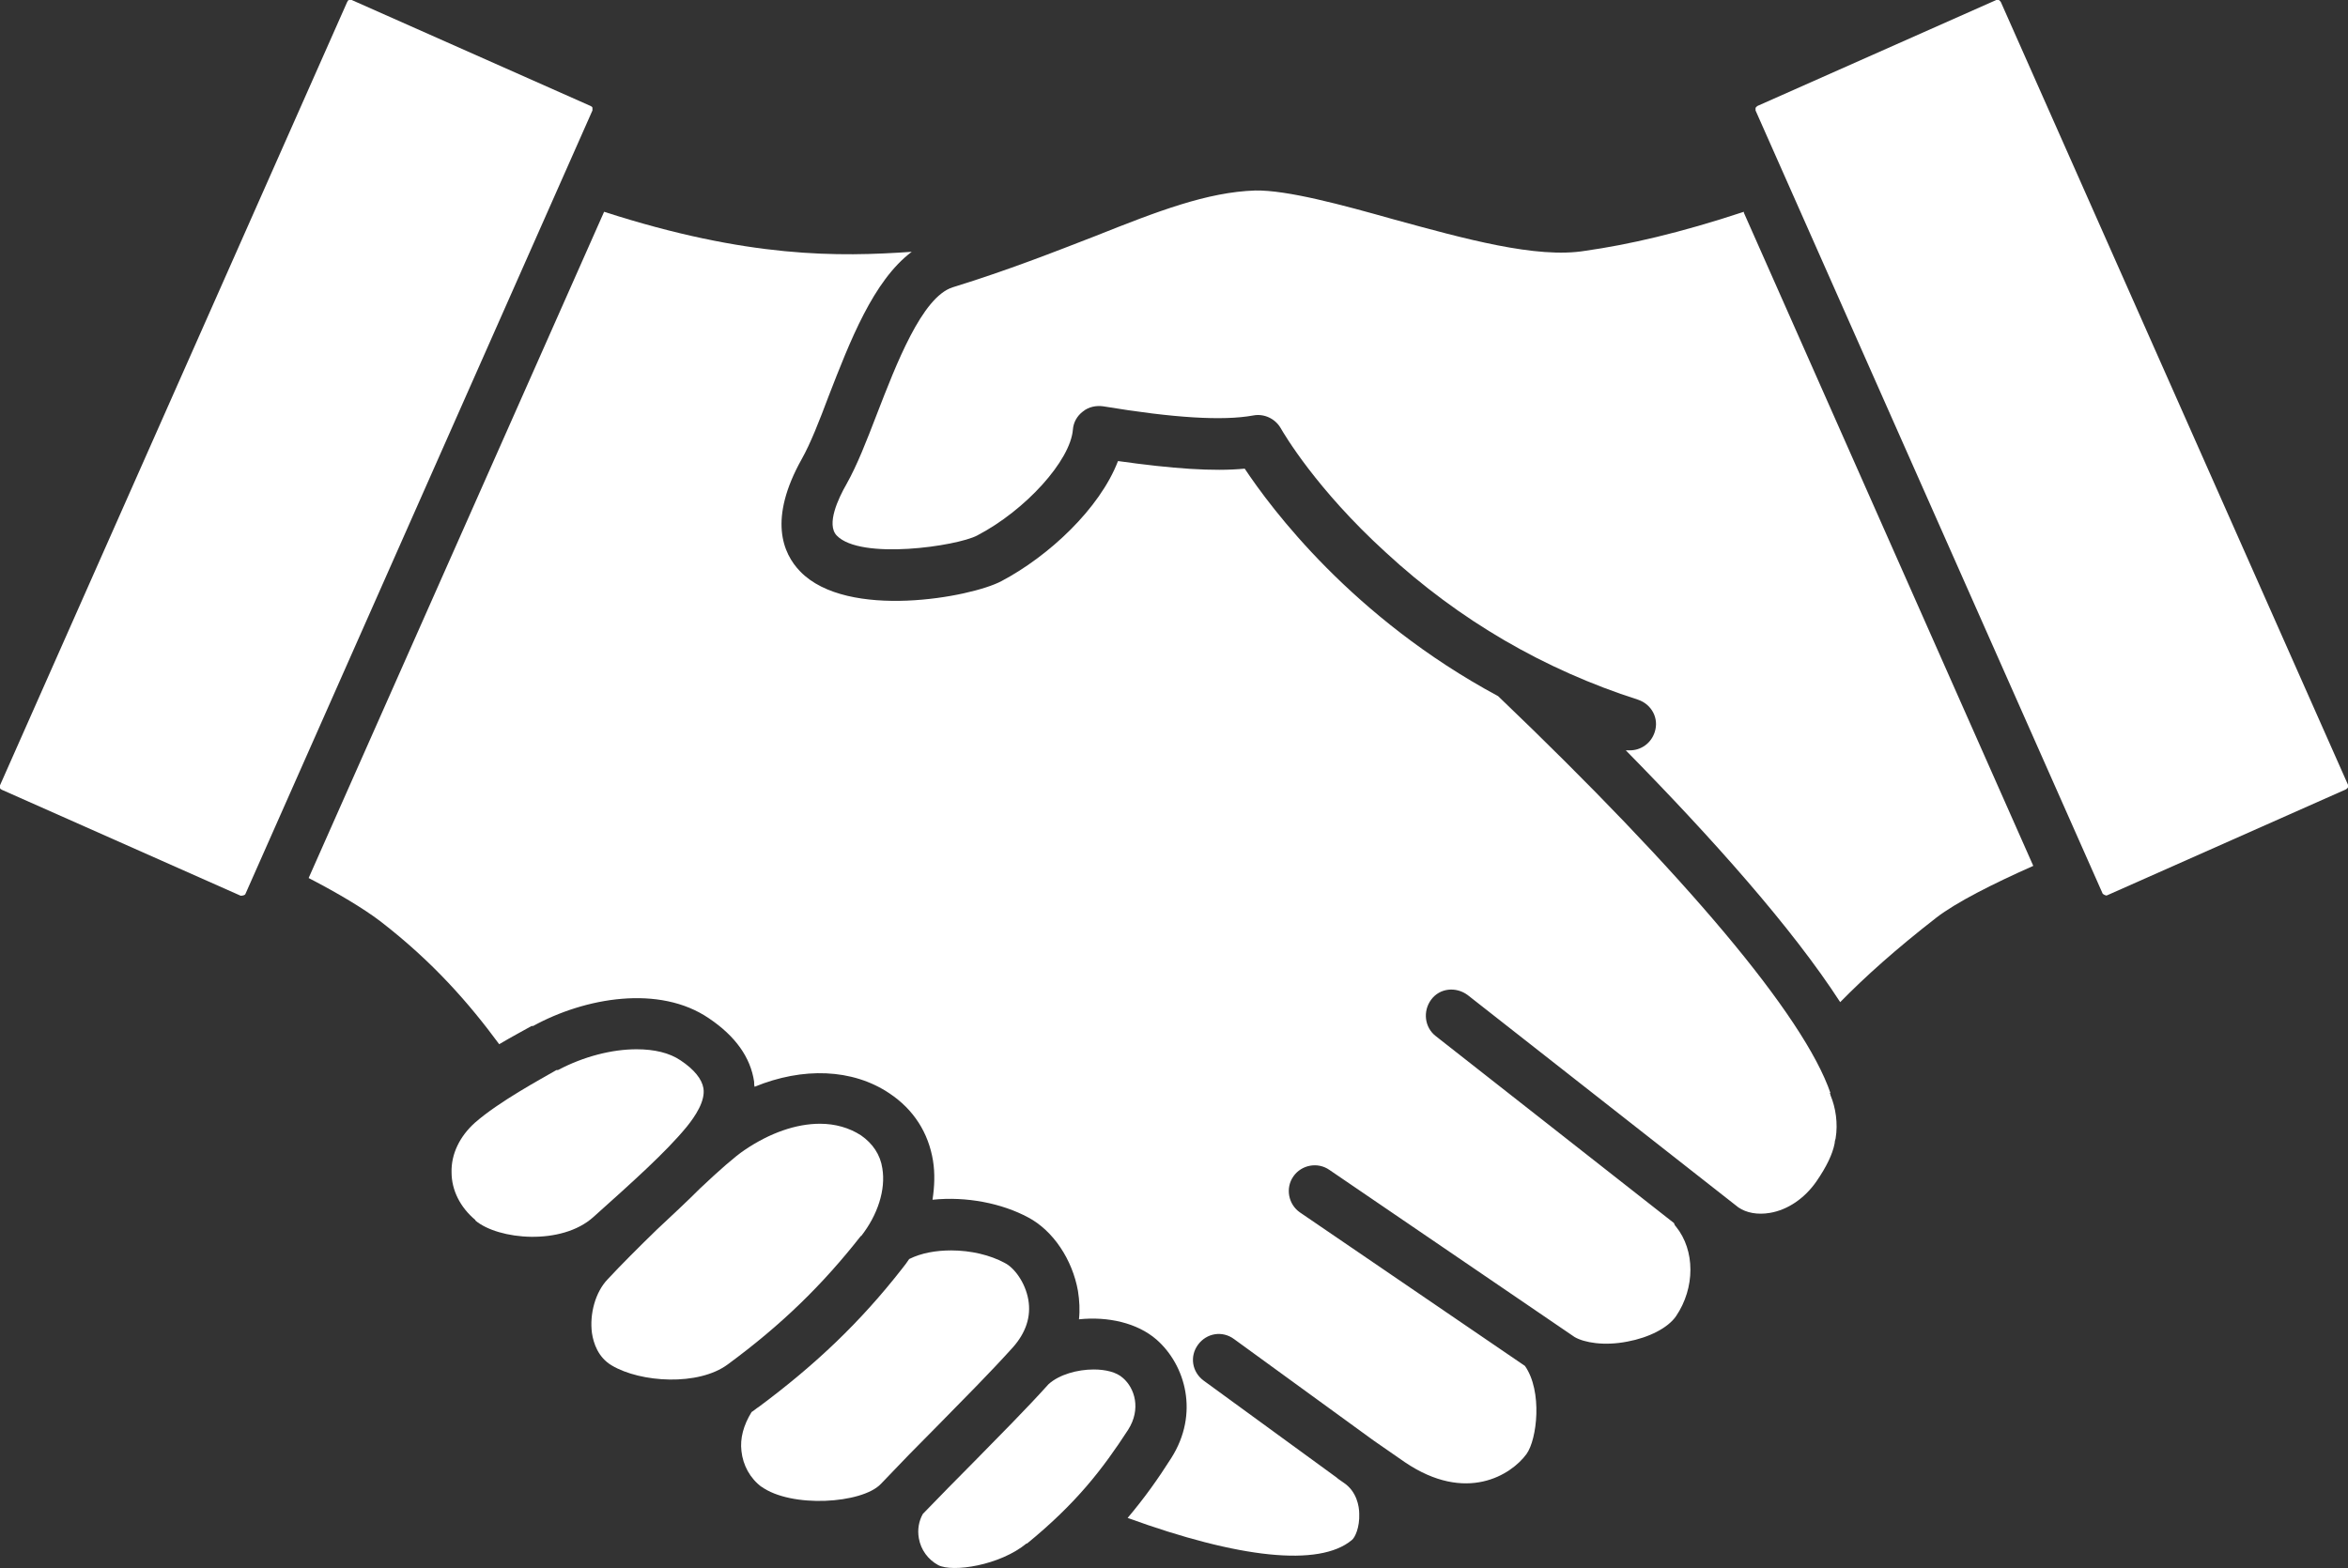
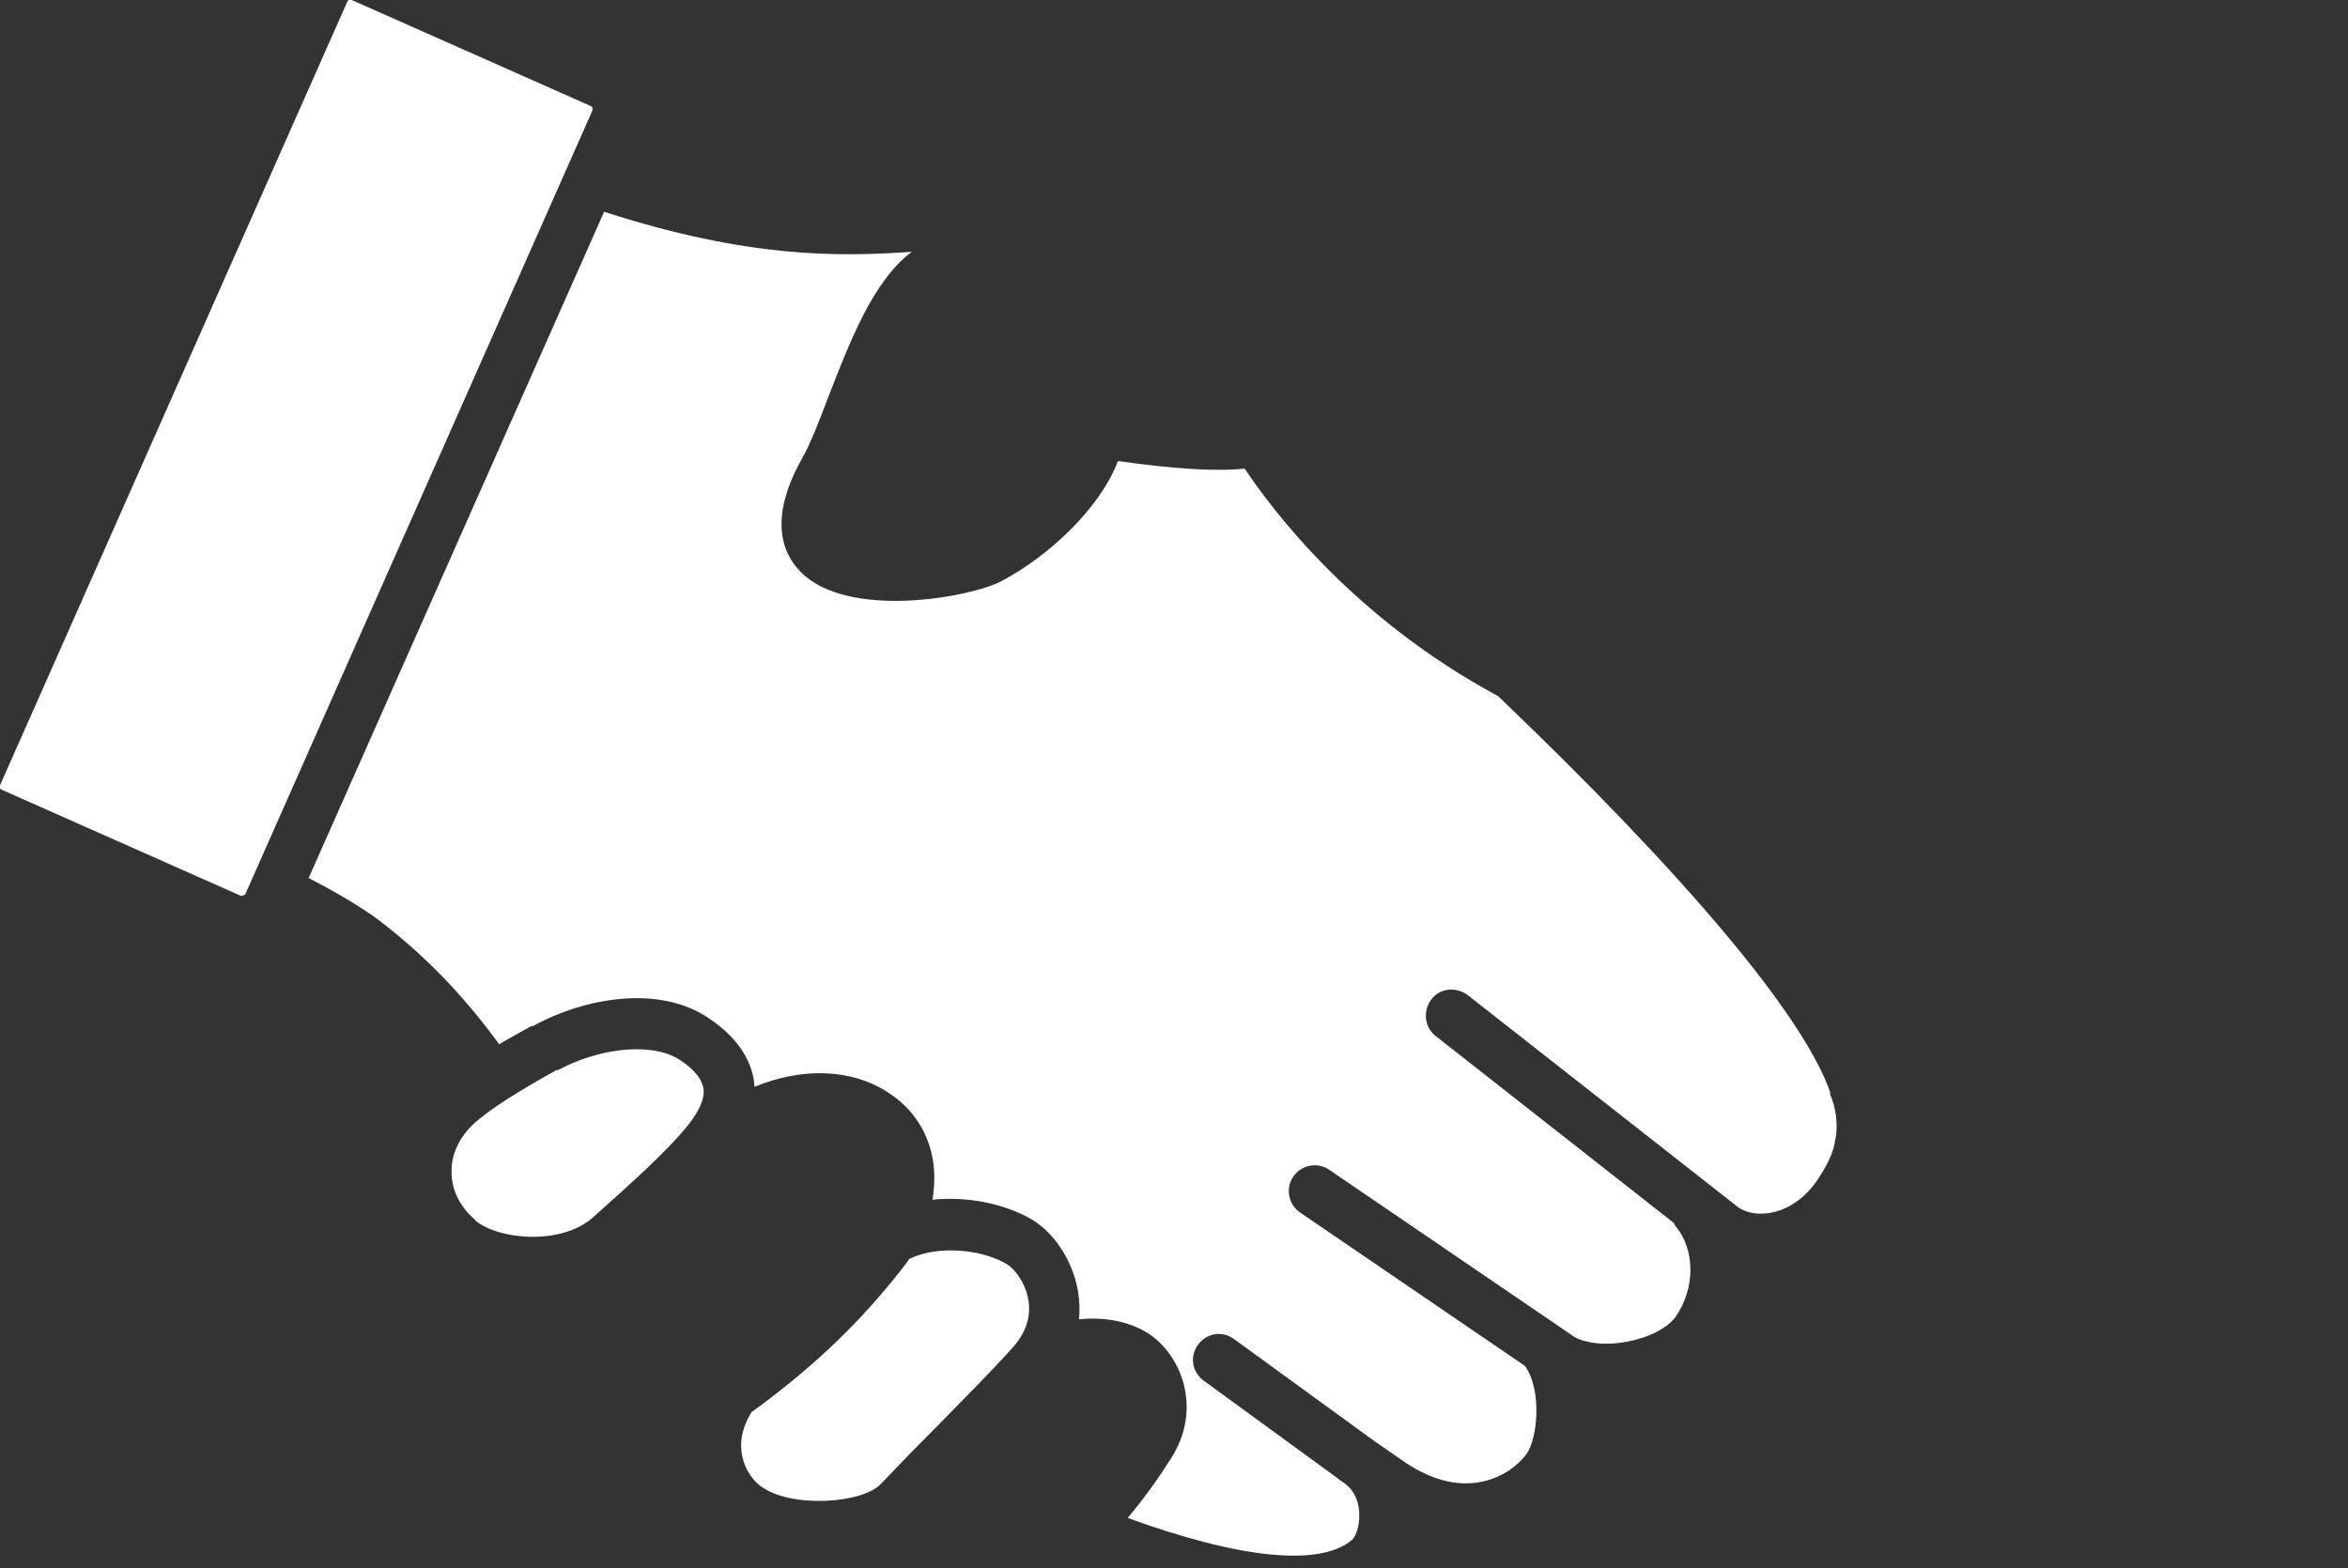
<svg xmlns="http://www.w3.org/2000/svg" id="_レイヤー_2" viewBox="0 0 46.33 30.95">
  <rect x="0" y="0" width="46.33" height="30.95" fill="#333333" stroke="none" />
  <defs>
    <style>.cls-1{fill:#fff;stroke-width:0px;}</style>
  </defs>
  <g id="section">
    <path class="cls-1" d="M15.02,29.34c.59.43,1.99.34,2.36-.05.37-.39.75-.78,1.13-1.16.49-.5,1.01-1.02,1.47-1.53.26-.29.37-.61.31-.95-.06-.34-.28-.63-.46-.72-.29-.16-.68-.25-1.06-.25-.3,0-.59.05-.83.17-.04.06-.09.13-.14.19-.82,1.05-1.7,1.89-2.83,2.73-.05.03-.09.07-.14.1-.16.26-.23.52-.2.77.03.28.17.54.4.71Z" />
-     <path class="cls-1" d="M20.26,30.47c.98-.8,1.5-1.48,2-2.25h0c.26-.41.13-.82-.1-1.02-.13-.12-.35-.17-.58-.17-.32,0-.68.1-.89.29-.46.51-.97,1.02-1.46,1.52-.34.34-.69.7-1.02,1.04-.08.14-.11.31-.08.48.04.23.18.42.38.53.28.15,1.22.01,1.75-.43Z" />
-     <path class="cls-1" d="M16.99,24.4c.33-.42.49-.92.42-1.34-.04-.27-.19-.49-.42-.65-.23-.15-.51-.23-.81-.23-.47,0-.99.18-1.49.52-.18.12-.5.4-.87.75-.26.26-.55.53-.86.82-.36.35-.71.7-.97.98-.24.25-.36.68-.31,1.06.03.2.12.48.39.64.57.34,1.71.41,2.29-.02,1.06-.78,1.87-1.57,2.63-2.54Z" />
    <path class="cls-1" d="M36.12,21.58c-.52-1.53-2.89-4.33-6.56-7.84-2.88-1.55-4.48-3.71-5-4.49-.62.06-1.43,0-2.5-.15-.36.94-1.37,1.88-2.3,2.37-.6.32-3.04.77-3.97-.19-.35-.36-.63-1.04.03-2.22.17-.3.35-.76.53-1.24.42-1.08.88-2.28,1.64-2.85-1.44.1-3.22.13-6.07-.79l-5.83,13.15c.58.3,1.08.6,1.41.85,1.05.81,1.76,1.63,2.35,2.43.27-.16.5-.28.64-.36h.03c1.02-.56,2.49-.82,3.47-.15.52.35.82.77.89,1.25,0,.03,0,.07.01.1.95-.39,1.93-.36,2.66.13.48.32.77.78.86,1.33.04.25.03.51-.01.77.67-.07,1.37.07,1.89.35.49.26.87.83.98,1.45.03.19.04.38.02.56.57-.06,1.15.07,1.53.4.57.5.85,1.46.29,2.34-.26.41-.53.79-.86,1.18,2.2.8,3.78.97,4.42.44.07-.05.16-.26.15-.52,0-.15-.05-.44-.3-.61l-.1-.07s-.03-.02-.05-.04l-2.62-1.91c-.23-.17-.28-.48-.11-.71.17-.23.48-.28.71-.11l2.75,2s0,0,0,0l.62.43c1.21.82,2.1.25,2.4-.16.21-.29.32-1.24-.03-1.74l-4.44-3.03c-.23-.16-.29-.48-.13-.71.16-.23.48-.29.71-.13l4.84,3.3c.19.11.58.18,1.04.09.43-.08.8-.27.96-.5.38-.56.38-1.3,0-1.77-.02-.02-.03-.04-.04-.07l-4.7-3.69c-.22-.17-.26-.49-.09-.72s.49-.26.72-.09l5.34,4.19c.16.11.38.15.62.11.36-.06.69-.29.92-.62.2-.29.32-.54.36-.75,0-.03.01-.07.02-.1.05-.3,0-.61-.1-.85,0-.02-.01-.03-.02-.05Z" />
    <path class="cls-1" d="M11.65,2.09L6.94,0s-.03,0-.05,0c-.02,0-.03.02-.04.04L0,15.5s0,.04,0,.05c0,.02.02.03.04.04l4.71,2.09s.07,0,.09-.03L11.69,2.18s0-.03,0-.05c0-.02-.02-.03-.04-.04Z" />
-     <path class="cls-1" d="M41.58,17.67l4.71-2.09s.03-.02.04-.04c0-.01,0-.03,0-.05L39.48.04s-.02-.03-.04-.04c0,0-.02,0-.02,0,0,0-.02,0-.03,0l-4.71,2.09s-.03.02-.04.04c0,.02,0,.04,0,.05l6.85,15.46s.06.05.09.03Z" />
    <path class="cls-1" d="M9.38,24.09c.45.38,1.7.5,2.33-.07.77-.69,1.43-1.28,1.84-1.78.17-.21.37-.51.33-.76-.03-.18-.18-.37-.45-.55-.22-.15-.52-.22-.87-.22-.48,0-1.04.14-1.55.41h-.03c-.31.18-1.13.62-1.61,1.04-.3.27-.47.62-.46.98,0,.35.17.69.47.94Z" />
-     <path class="cls-1" d="M34.41,4.18c-1.27.42-2.28.65-3.13.77h0c-.96.16-2.39-.24-3.78-.62-1.03-.29-2.1-.58-2.73-.57-.95.03-1.93.41-3.16.9-.8.31-1.71.67-2.81,1.01-.61.19-1.12,1.53-1.5,2.51-.2.52-.39,1.01-.6,1.38-.16.28-.4.79-.19,1.01.47.49,2.37.21,2.77,0,.96-.5,1.84-1.48,1.89-2.09.01-.14.08-.27.2-.36.11-.09.26-.12.4-.1,1.39.23,2.36.29,2.96.18.21-.04.43.06.54.25.07.12.7,1.2,2.07,2.45,1.46,1.35,3.14,2.32,4.98,2.91.27.09.42.37.33.64-.07.22-.27.36-.49.36-.02,0-.05,0-.08,0,1.7,1.73,3.28,3.5,4.23,4.97.49-.5,1.09-1.04,1.9-1.67.39-.3,1.1-.66,1.91-1.02l-5.71-12.89Z" />
  </g>
</svg>